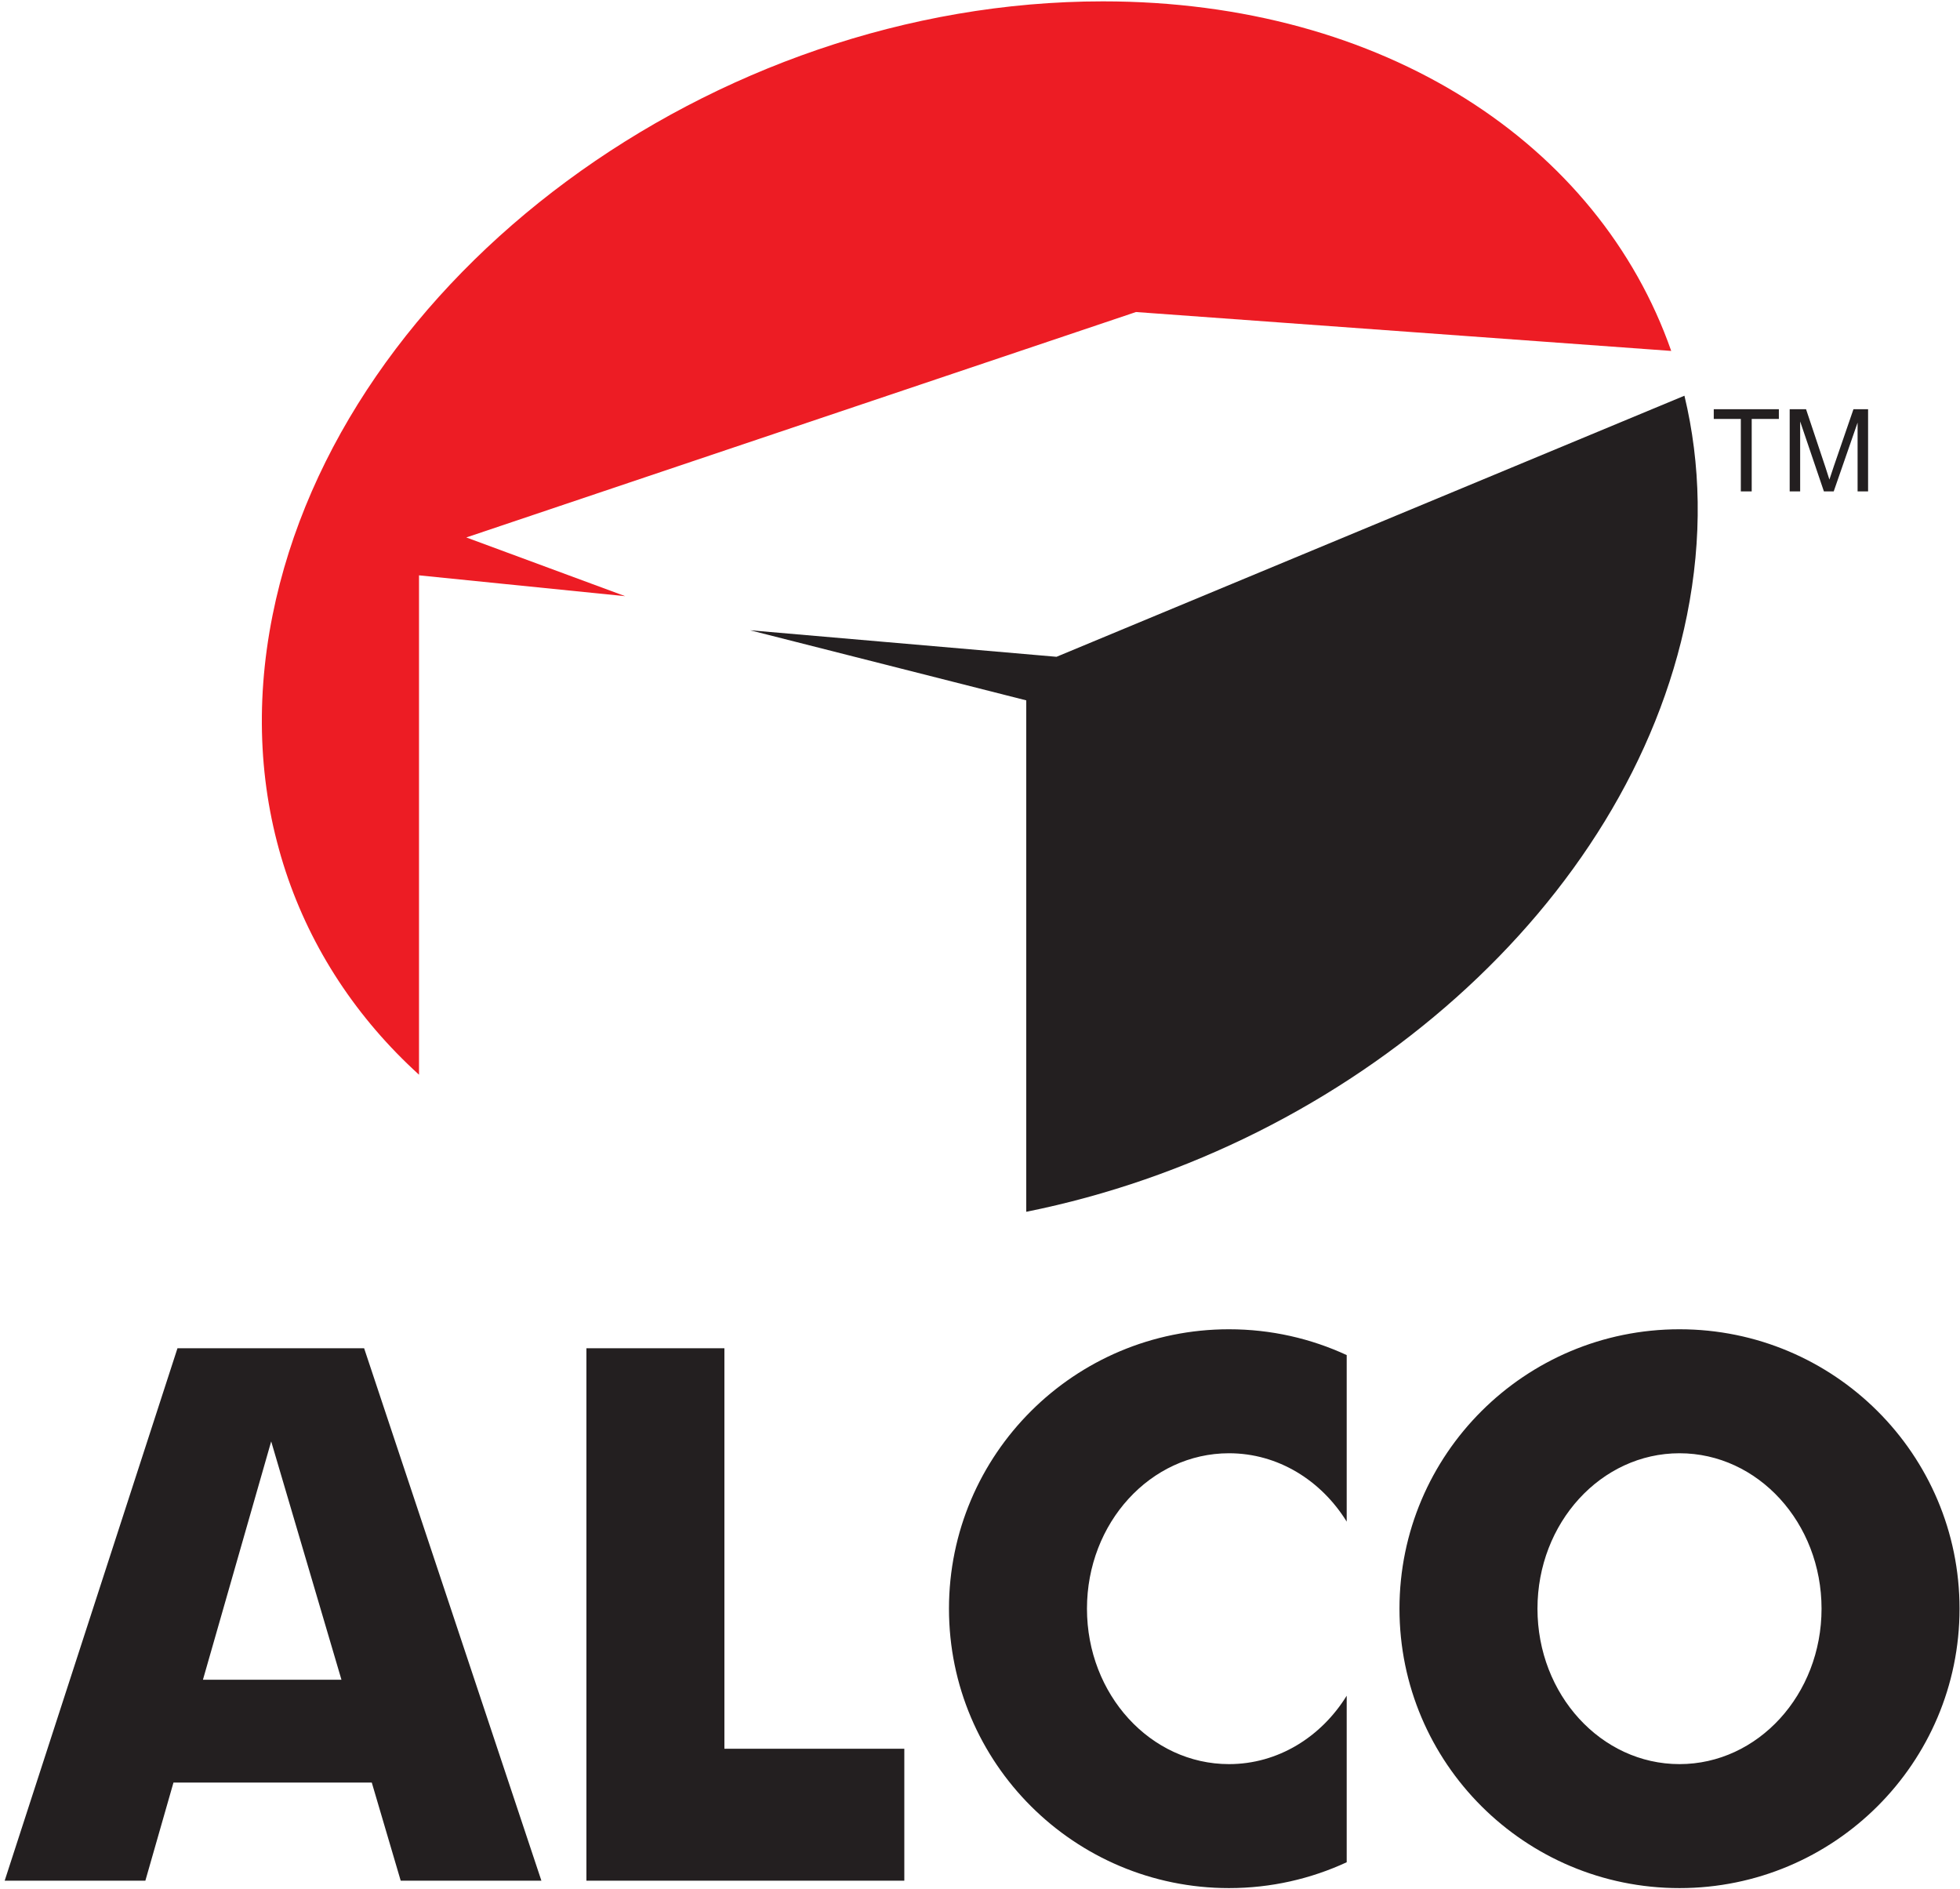
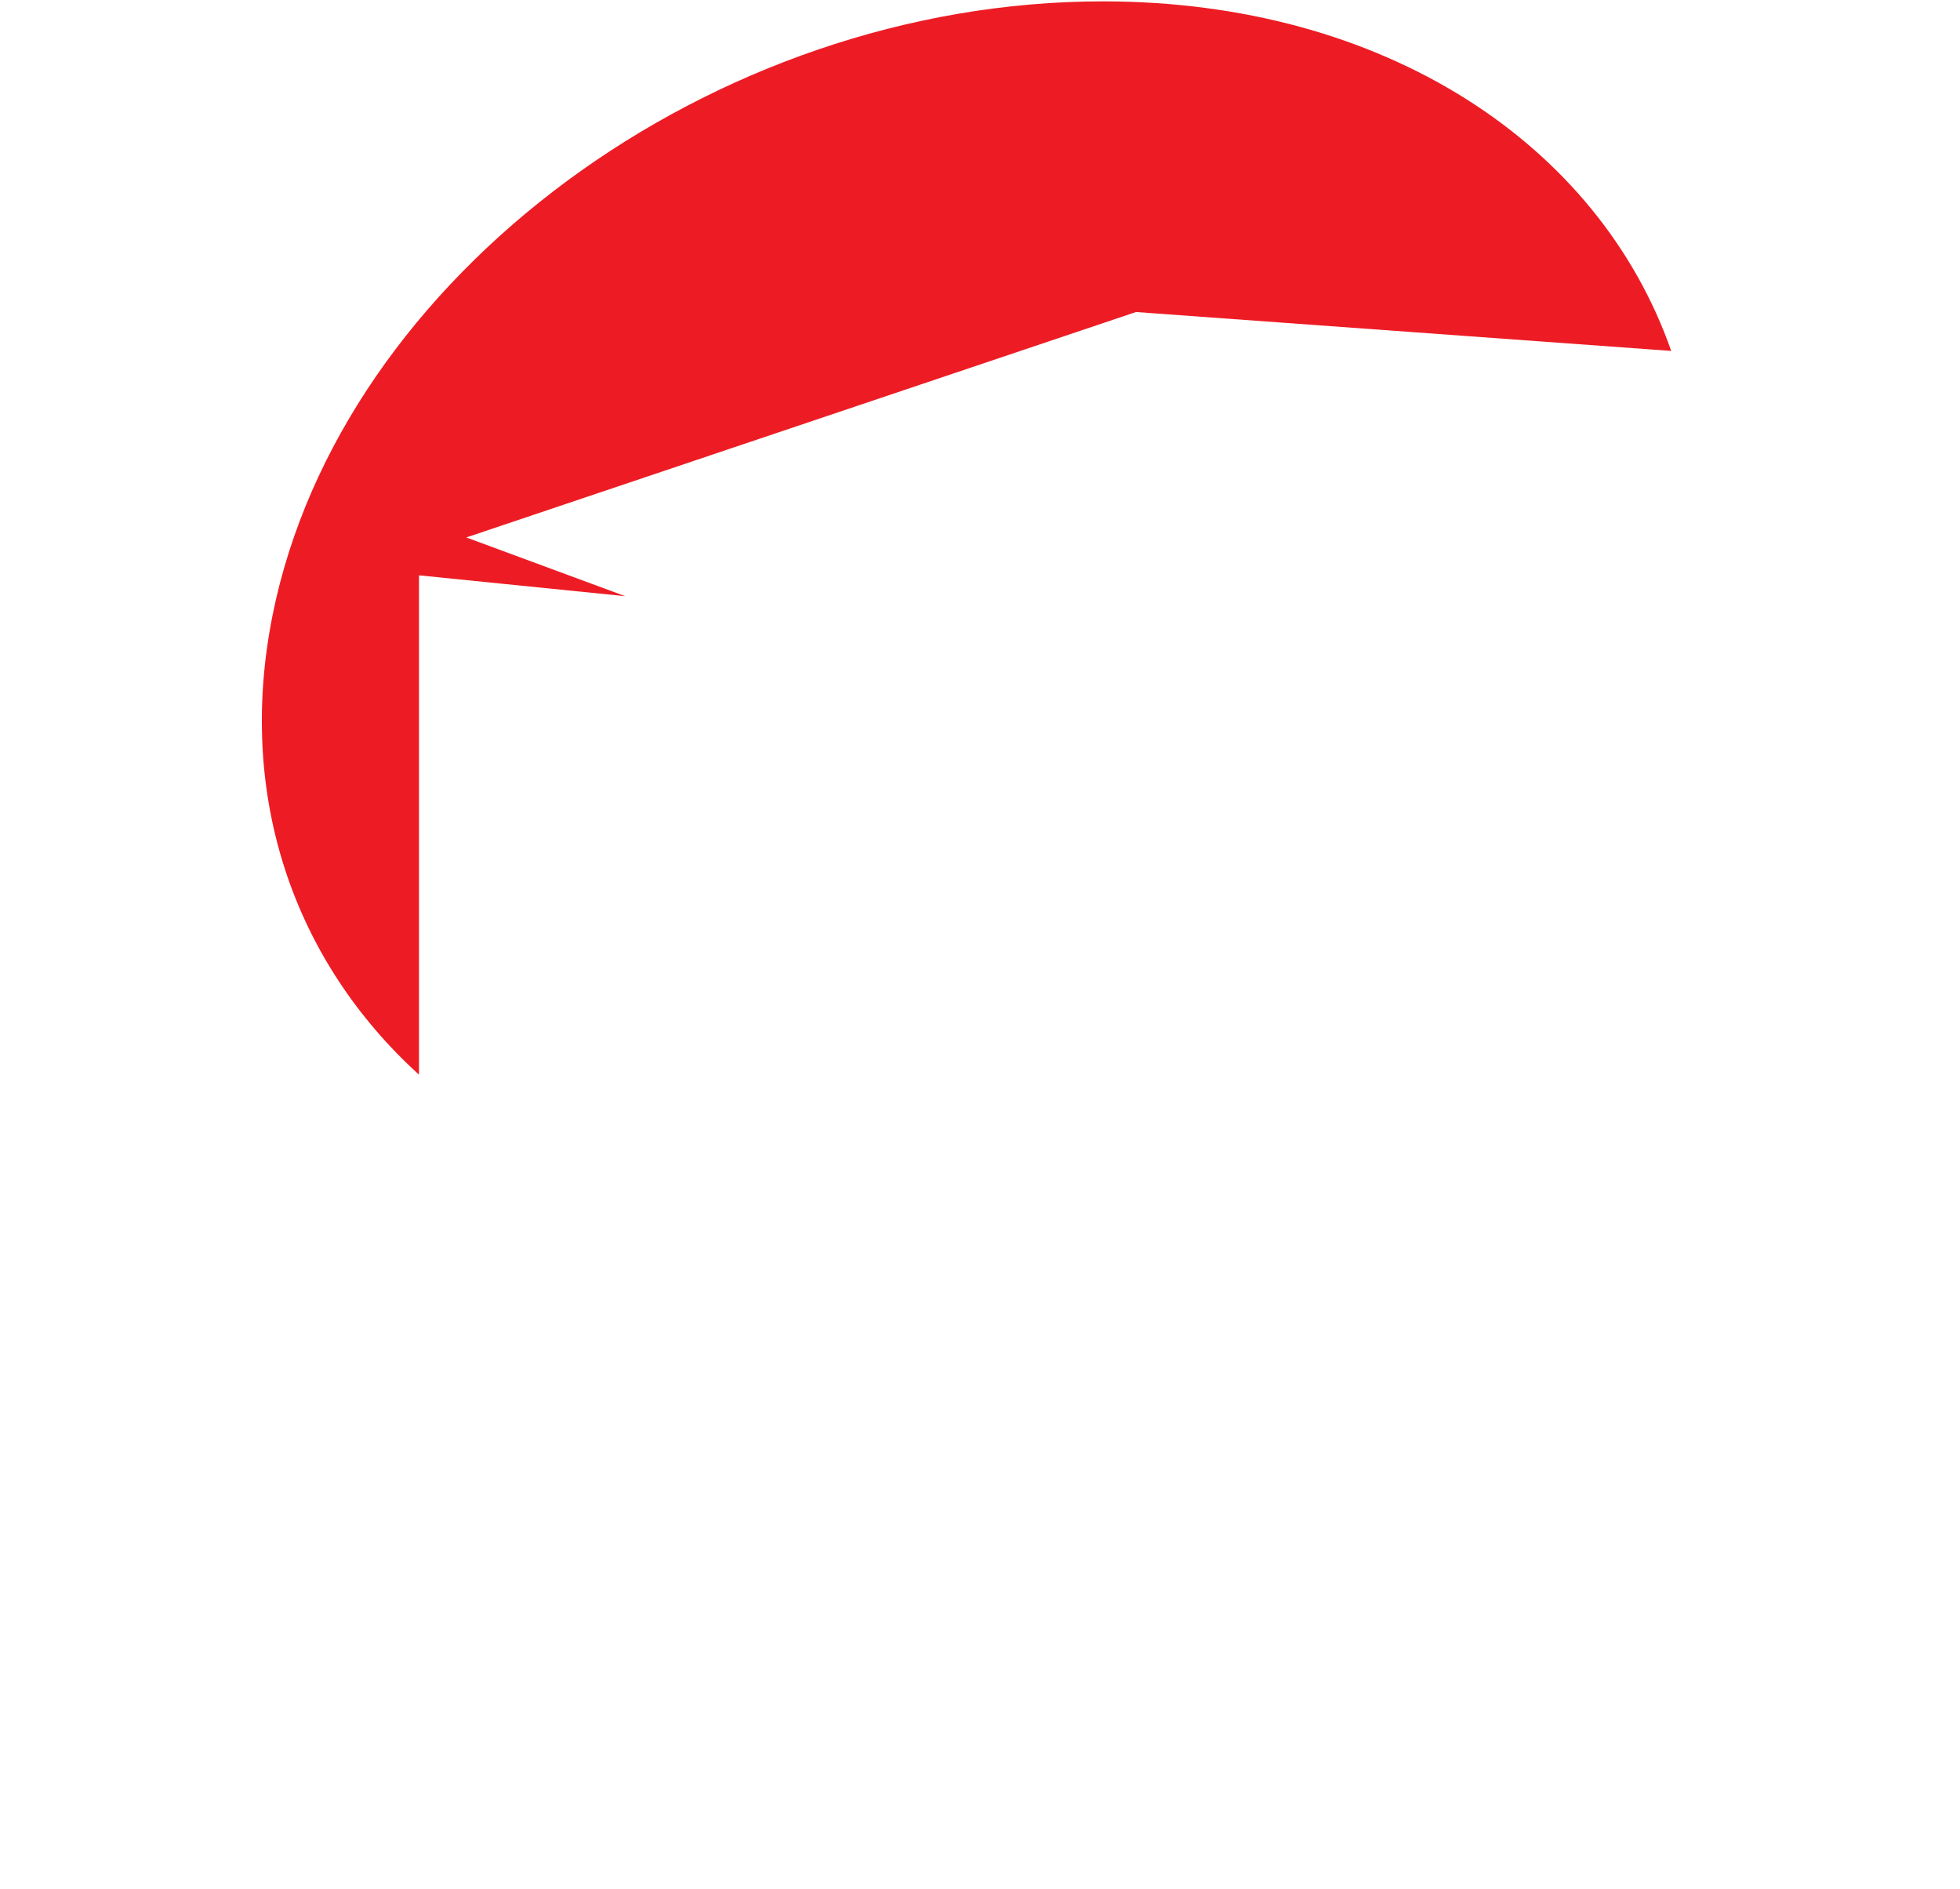
<svg xmlns="http://www.w3.org/2000/svg" width="383pt" height="369pt" viewBox="0 0 383 369" version="1.1">
  <g id="surface1">
-     <path style=" stroke:none;fill-rule:evenodd;fill:rgb(13.699%,12.199%,12.5%);fill-opacity:1;" d="M 328.188 259.703 C 358.406 259.703 382.91 284.148 382.91 314.293 C 382.91 344.438 358.406 368.883 328.188 368.883 C 297.973 368.883 273.469 344.438 273.469 314.293 C 273.469 284.148 297.973 259.703 328.188 259.703 Z M 340.172 96.004 L 340.172 81.848 L 334.883 81.848 L 334.883 79.953 L 347.605 79.953 L 347.605 81.848 L 342.297 81.848 L 342.297 96.004 Z M 349.719 96.004 L 349.719 79.953 L 352.918 79.953 L 356.715 91.316 C 357.066 92.375 357.324 93.168 357.48 93.695 C 357.664 93.113 357.949 92.254 358.336 91.121 L 362.18 79.953 L 365.039 79.953 L 365.039 96.004 L 362.988 96.004 L 362.988 82.566 L 358.324 96.004 L 356.406 96.004 L 351.766 82.34 L 351.766 96.004 Z M 329.152 77.312 L 206.453 128.32 L 146.57 123.137 L 200.539 136.832 L 200.539 236.75 C 263.734 224.074 318.32 176.691 329.656 120.176 C 332.684 105.074 332.355 90.625 329.152 77.312 Z M 0.914 367.434 L 28.406 367.434 L 33.898 348.262 L 72.648 348.262 L 78.301 367.434 L 105.793 367.434 L 71.152 263.41 C 58.996 263.41 46.836 263.41 34.68 263.41 Z M 39.656 328.172 L 52.992 281.613 L 66.723 328.172 Z M 114.59 263.41 L 141.555 263.41 L 141.555 341.656 L 176.711 341.656 L 176.711 367.434 C 156.004 367.434 135.297 367.434 114.59 367.434 Z M 240.16 259.703 C 248.375 259.703 256.164 261.512 263.156 264.746 L 263.156 297.281 C 258.168 289.223 249.734 283.926 240.16 283.926 C 224.82 283.926 212.402 297.523 212.402 314.293 C 212.402 331.062 224.82 344.66 240.16 344.66 C 249.734 344.66 258.168 339.359 263.156 331.297 L 263.156 363.832 C 256.164 367.07 248.375 368.883 240.16 368.883 C 209.941 368.883 185.438 344.438 185.438 314.293 C 185.438 284.148 209.941 259.703 240.16 259.703 Z M 328.188 283.926 C 343.527 283.926 355.945 297.523 355.945 314.293 C 355.945 331.062 343.527 344.66 328.188 344.66 C 312.852 344.66 300.434 331.062 300.434 314.293 C 300.434 297.523 312.852 283.926 328.188 283.926 " />
    <path style=" stroke:none;fill-rule:evenodd;fill:rgb(92.899%,10.999%,14.099%);fill-opacity:1;" d="M 81.879 209.969 L 81.879 112.406 L 122.172 116.477 L 91.121 105.004 L 221.98 60.961 L 326.57 68.562 C 312.434 28.176 270.523 0.266 215.512 0.266 C 139.199 0.266 66.547 53.961 53.266 120.176 C 46.098 155.91 57.695 187.996 81.879 209.969 " />
  </g>
</svg>